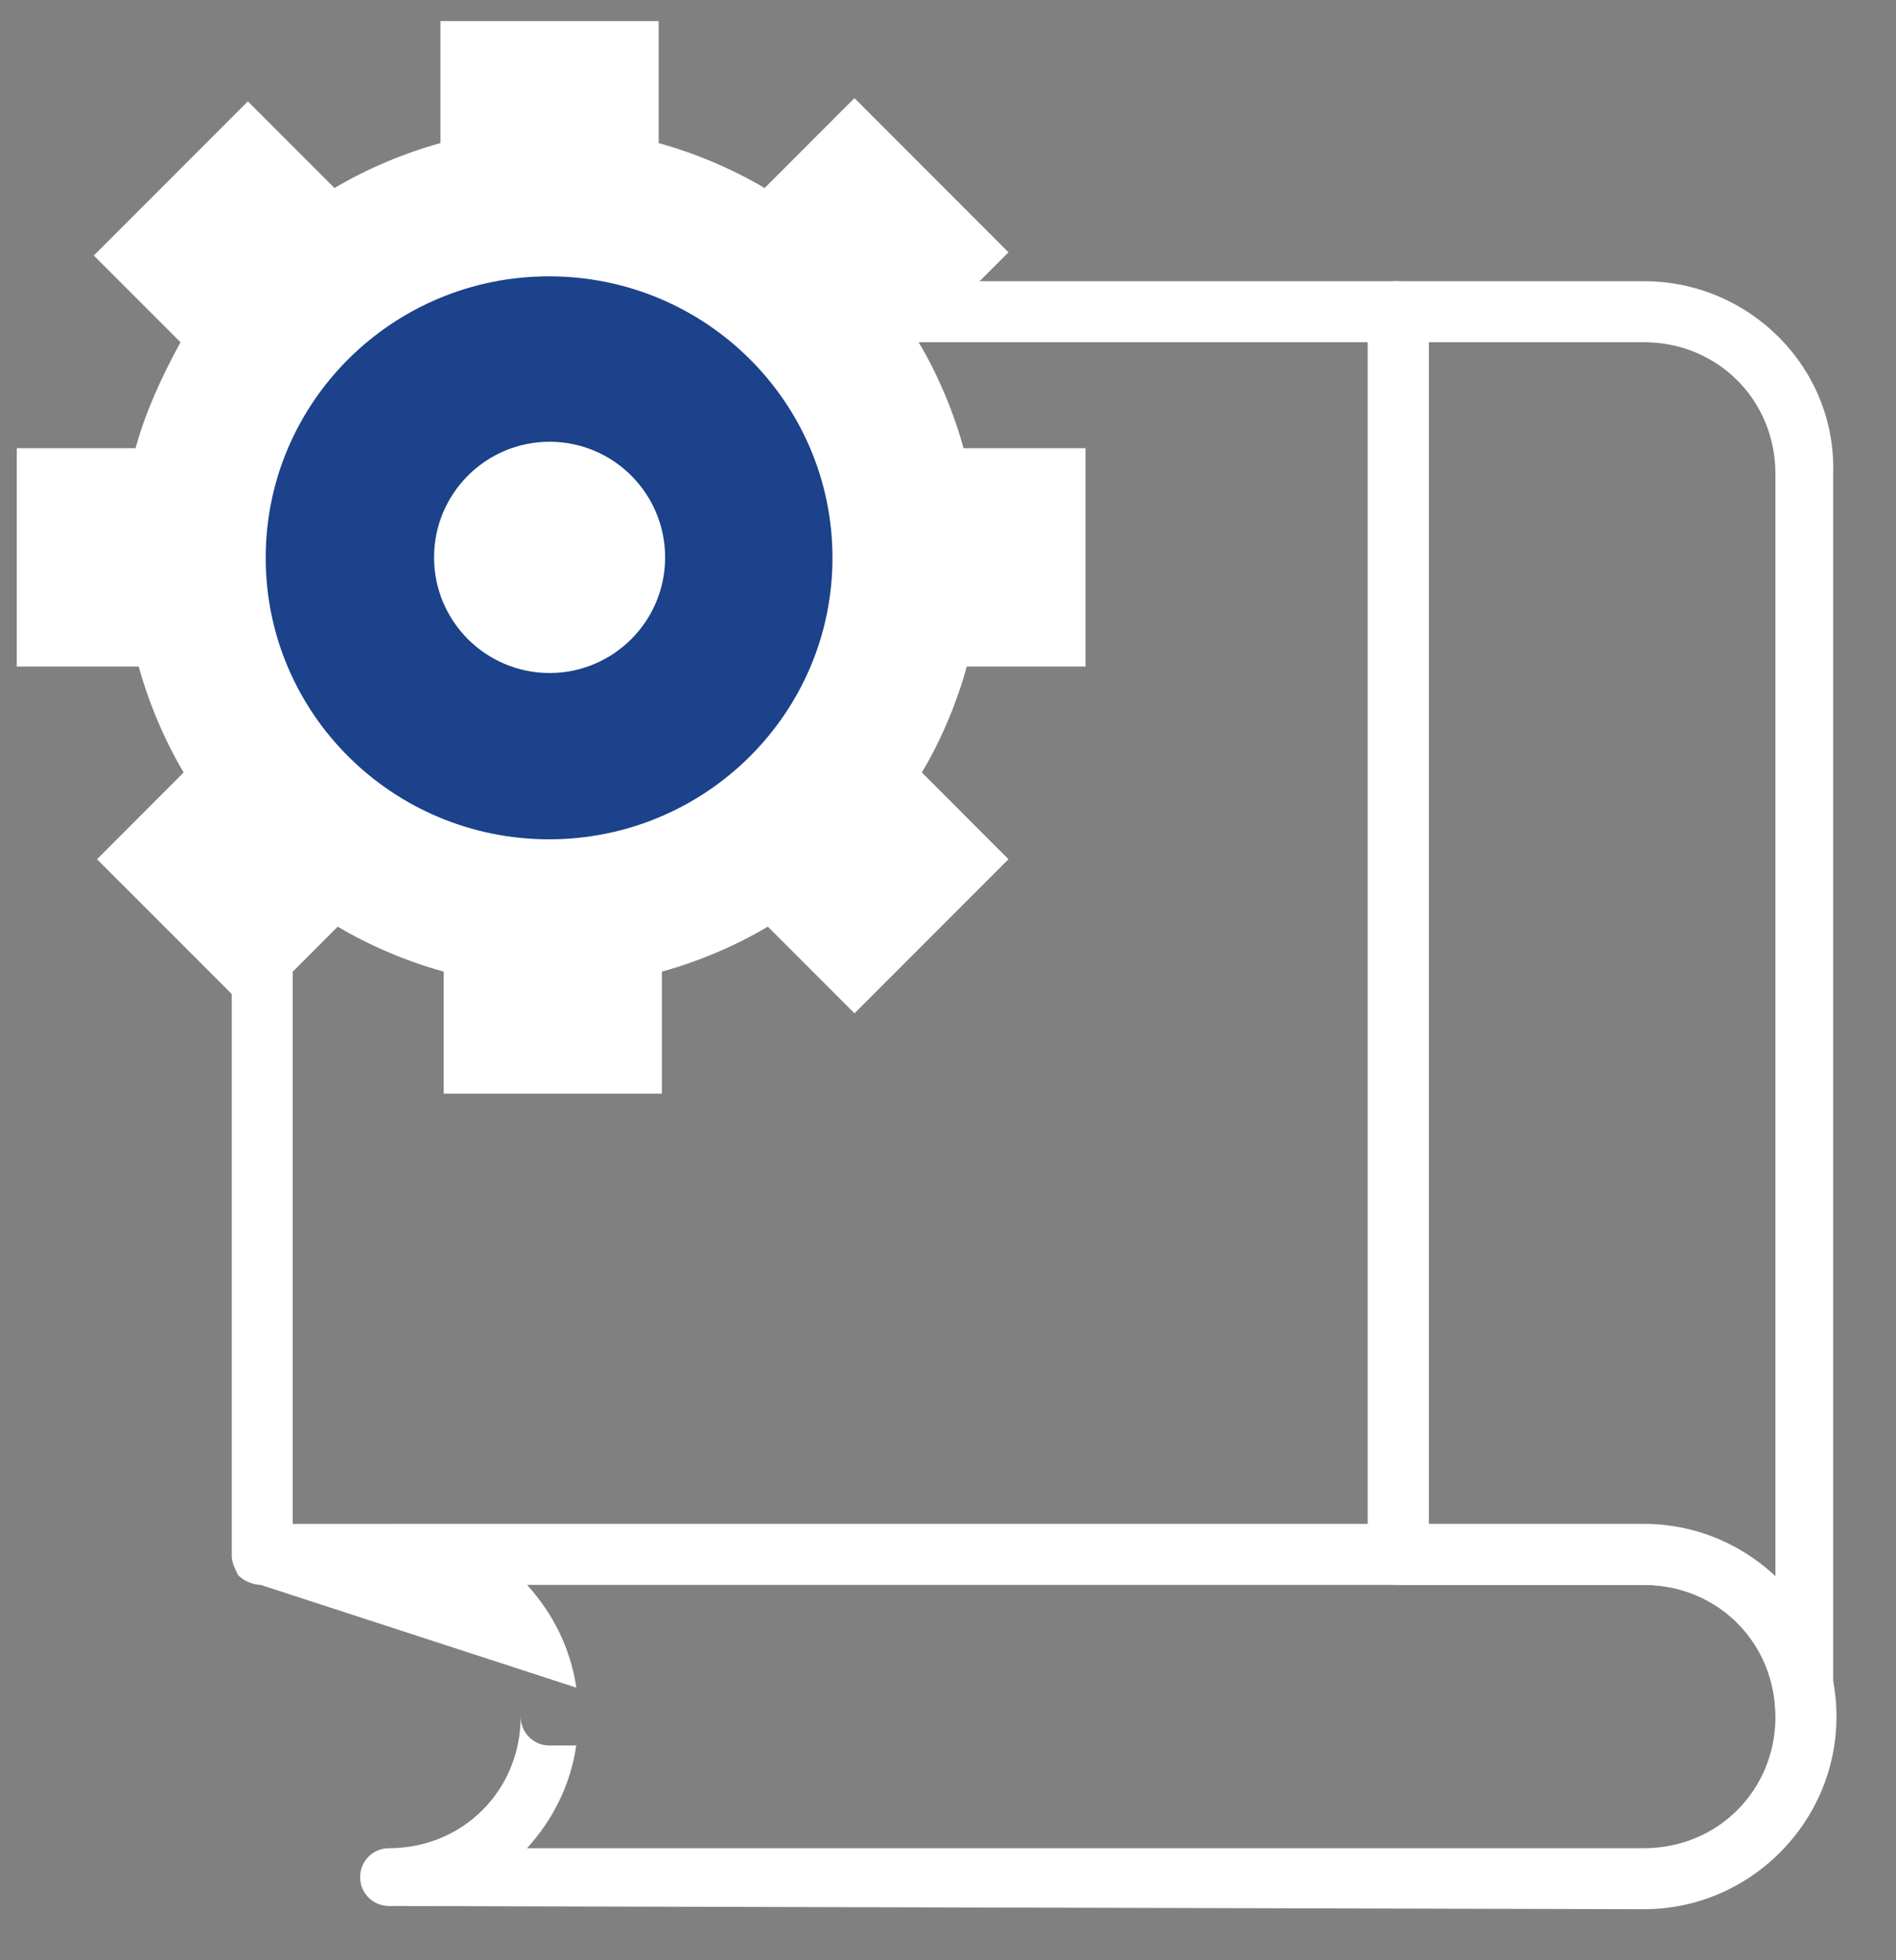
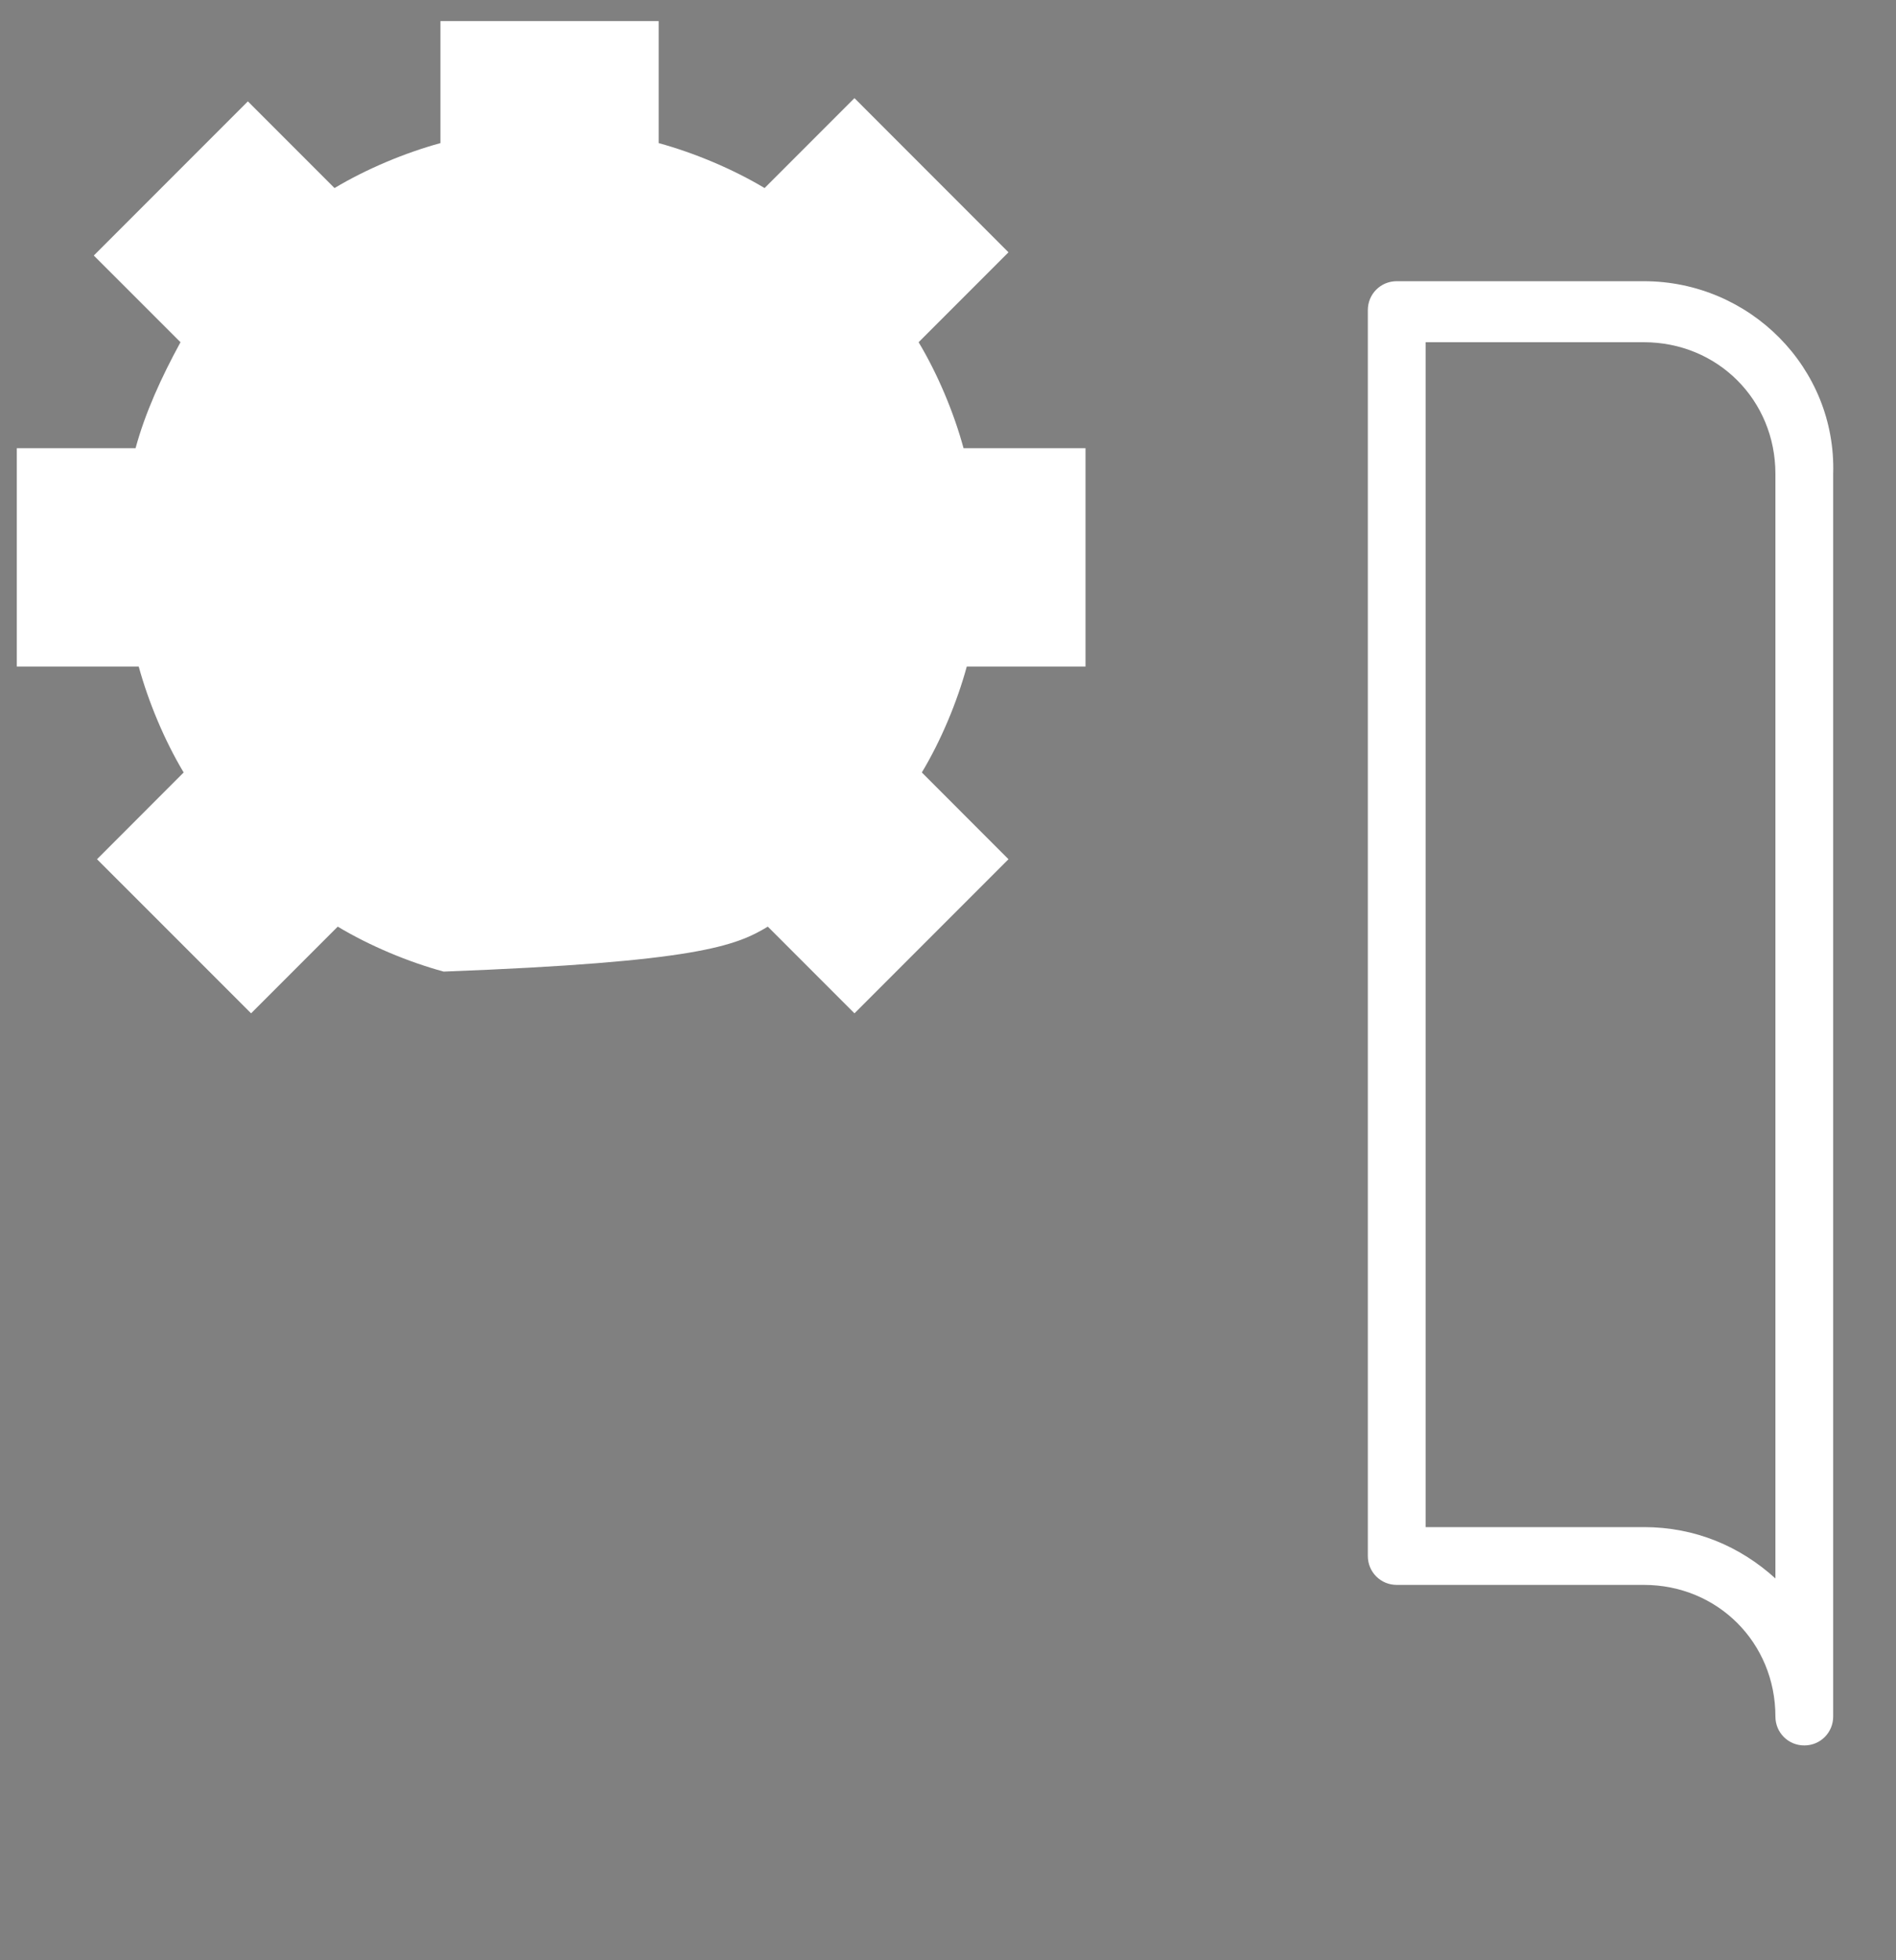
<svg xmlns="http://www.w3.org/2000/svg" width="30" height="31" viewBox="0 0 30 31" fill="none">
  <rect x="0" y="0" width="30" height="31" fill="#808080" stroke="none" />
  <path d="M26.01 4.447H22.1C21.846 4.447 21.643 4.65 21.643 4.904V24.607C21.643 24.861 21.846 25.064 22.1 25.064H26.01C27.178 25.064 28.092 25.978 28.092 27.146C28.092 27.4 28.295 27.603 28.549 27.603C28.803 27.603 29.006 27.4 29.006 27.146V7.494C29.057 5.818 27.686 4.447 26.01 4.447ZM28.092 24.962C27.534 24.455 26.823 24.15 26.01 24.15H22.557V5.412H26.01C27.178 5.412 28.092 6.326 28.092 7.494V24.962H28.092Z" fill="white" />
-   <path fill-rule="evenodd" clip-rule="evenodd" d="M4.124 25.064C4.023 25.064 3.87 25.014 3.769 24.912L3.769 24.912C3.718 24.81 3.667 24.709 3.667 24.607V4.904C3.667 4.65 3.87 4.447 4.124 4.447H22.101C22.202 4.447 22.355 4.498 22.456 4.6C22.558 4.701 22.609 4.803 22.609 4.955V24.099H26.011C27.687 24.099 29.058 25.47 29.058 27.146C29.058 28.822 27.687 30.193 26.011 30.193L6.156 30.142C5.902 30.142 5.698 29.939 5.698 29.685C5.698 29.431 5.902 29.228 6.156 29.228C7.323 29.228 8.238 28.314 8.238 27.146C8.238 27.145 8.238 27.144 8.238 27.144C8.238 27.145 8.238 27.146 8.238 27.146C8.238 27.4 8.441 27.604 8.695 27.604H9.118C9.027 28.226 8.749 28.777 8.339 29.228H26.011C27.179 29.228 28.093 28.314 28.093 27.146C28.093 25.978 27.179 25.064 26.011 25.064H22.18C22.17 25.064 22.161 25.064 22.152 25.064H8.34C8.75 25.516 9.027 26.066 9.119 26.689M21.644 5.412V24.099H6.156C6.147 24.099 6.139 24.099 6.13 24.1H4.632V5.412H21.644Z" fill="white" />
-   <path d="M17.176 10.541V7.088H15.246C15.094 6.529 14.84 5.92 14.535 5.412L15.957 3.99L13.52 1.552L12.098 2.974C11.59 2.67 10.98 2.416 10.422 2.263V0.334H6.969V2.263C6.41 2.416 5.801 2.67 5.293 2.974L3.922 1.603L1.484 4.041L2.856 5.412C2.551 5.97 2.297 6.529 2.145 7.088H0.266V10.541H2.195C2.348 11.099 2.602 11.709 2.906 12.216L1.535 13.588L3.973 16.025L5.344 14.654C5.852 14.959 6.461 15.213 7.02 15.365V17.295H10.473V15.365C11.031 15.213 11.641 14.959 12.149 14.654L13.52 16.025L15.957 13.588L14.586 12.216C14.891 11.709 15.145 11.099 15.297 10.541H17.176Z" fill="white" />
-   <path fill-rule="evenodd" clip-rule="evenodd" d="M13.172 8.822C13.172 11.28 11.164 13.273 8.688 13.273C6.211 13.273 4.204 11.28 4.204 8.822C4.204 6.363 6.211 4.37 8.688 4.37C11.164 4.37 13.172 6.363 13.172 8.822ZM10.524 8.815C10.524 9.824 9.706 10.643 8.696 10.643C7.687 10.643 6.868 9.824 6.868 8.815C6.868 7.805 7.687 6.986 8.696 6.986C9.706 6.986 10.524 7.805 10.524 8.815Z" fill="#1B428A" />
+   <path d="M17.176 10.541V7.088H15.246C15.094 6.529 14.84 5.92 14.535 5.412L15.957 3.99L13.52 1.552L12.098 2.974C11.59 2.67 10.98 2.416 10.422 2.263V0.334H6.969V2.263C6.41 2.416 5.801 2.67 5.293 2.974L3.922 1.603L1.484 4.041L2.856 5.412C2.551 5.97 2.297 6.529 2.145 7.088H0.266V10.541H2.195C2.348 11.099 2.602 11.709 2.906 12.216L1.535 13.588L3.973 16.025L5.344 14.654C5.852 14.959 6.461 15.213 7.02 15.365V17.295V15.365C11.031 15.213 11.641 14.959 12.149 14.654L13.52 16.025L15.957 13.588L14.586 12.216C14.891 11.709 15.145 11.099 15.297 10.541H17.176Z" fill="white" />
</svg>